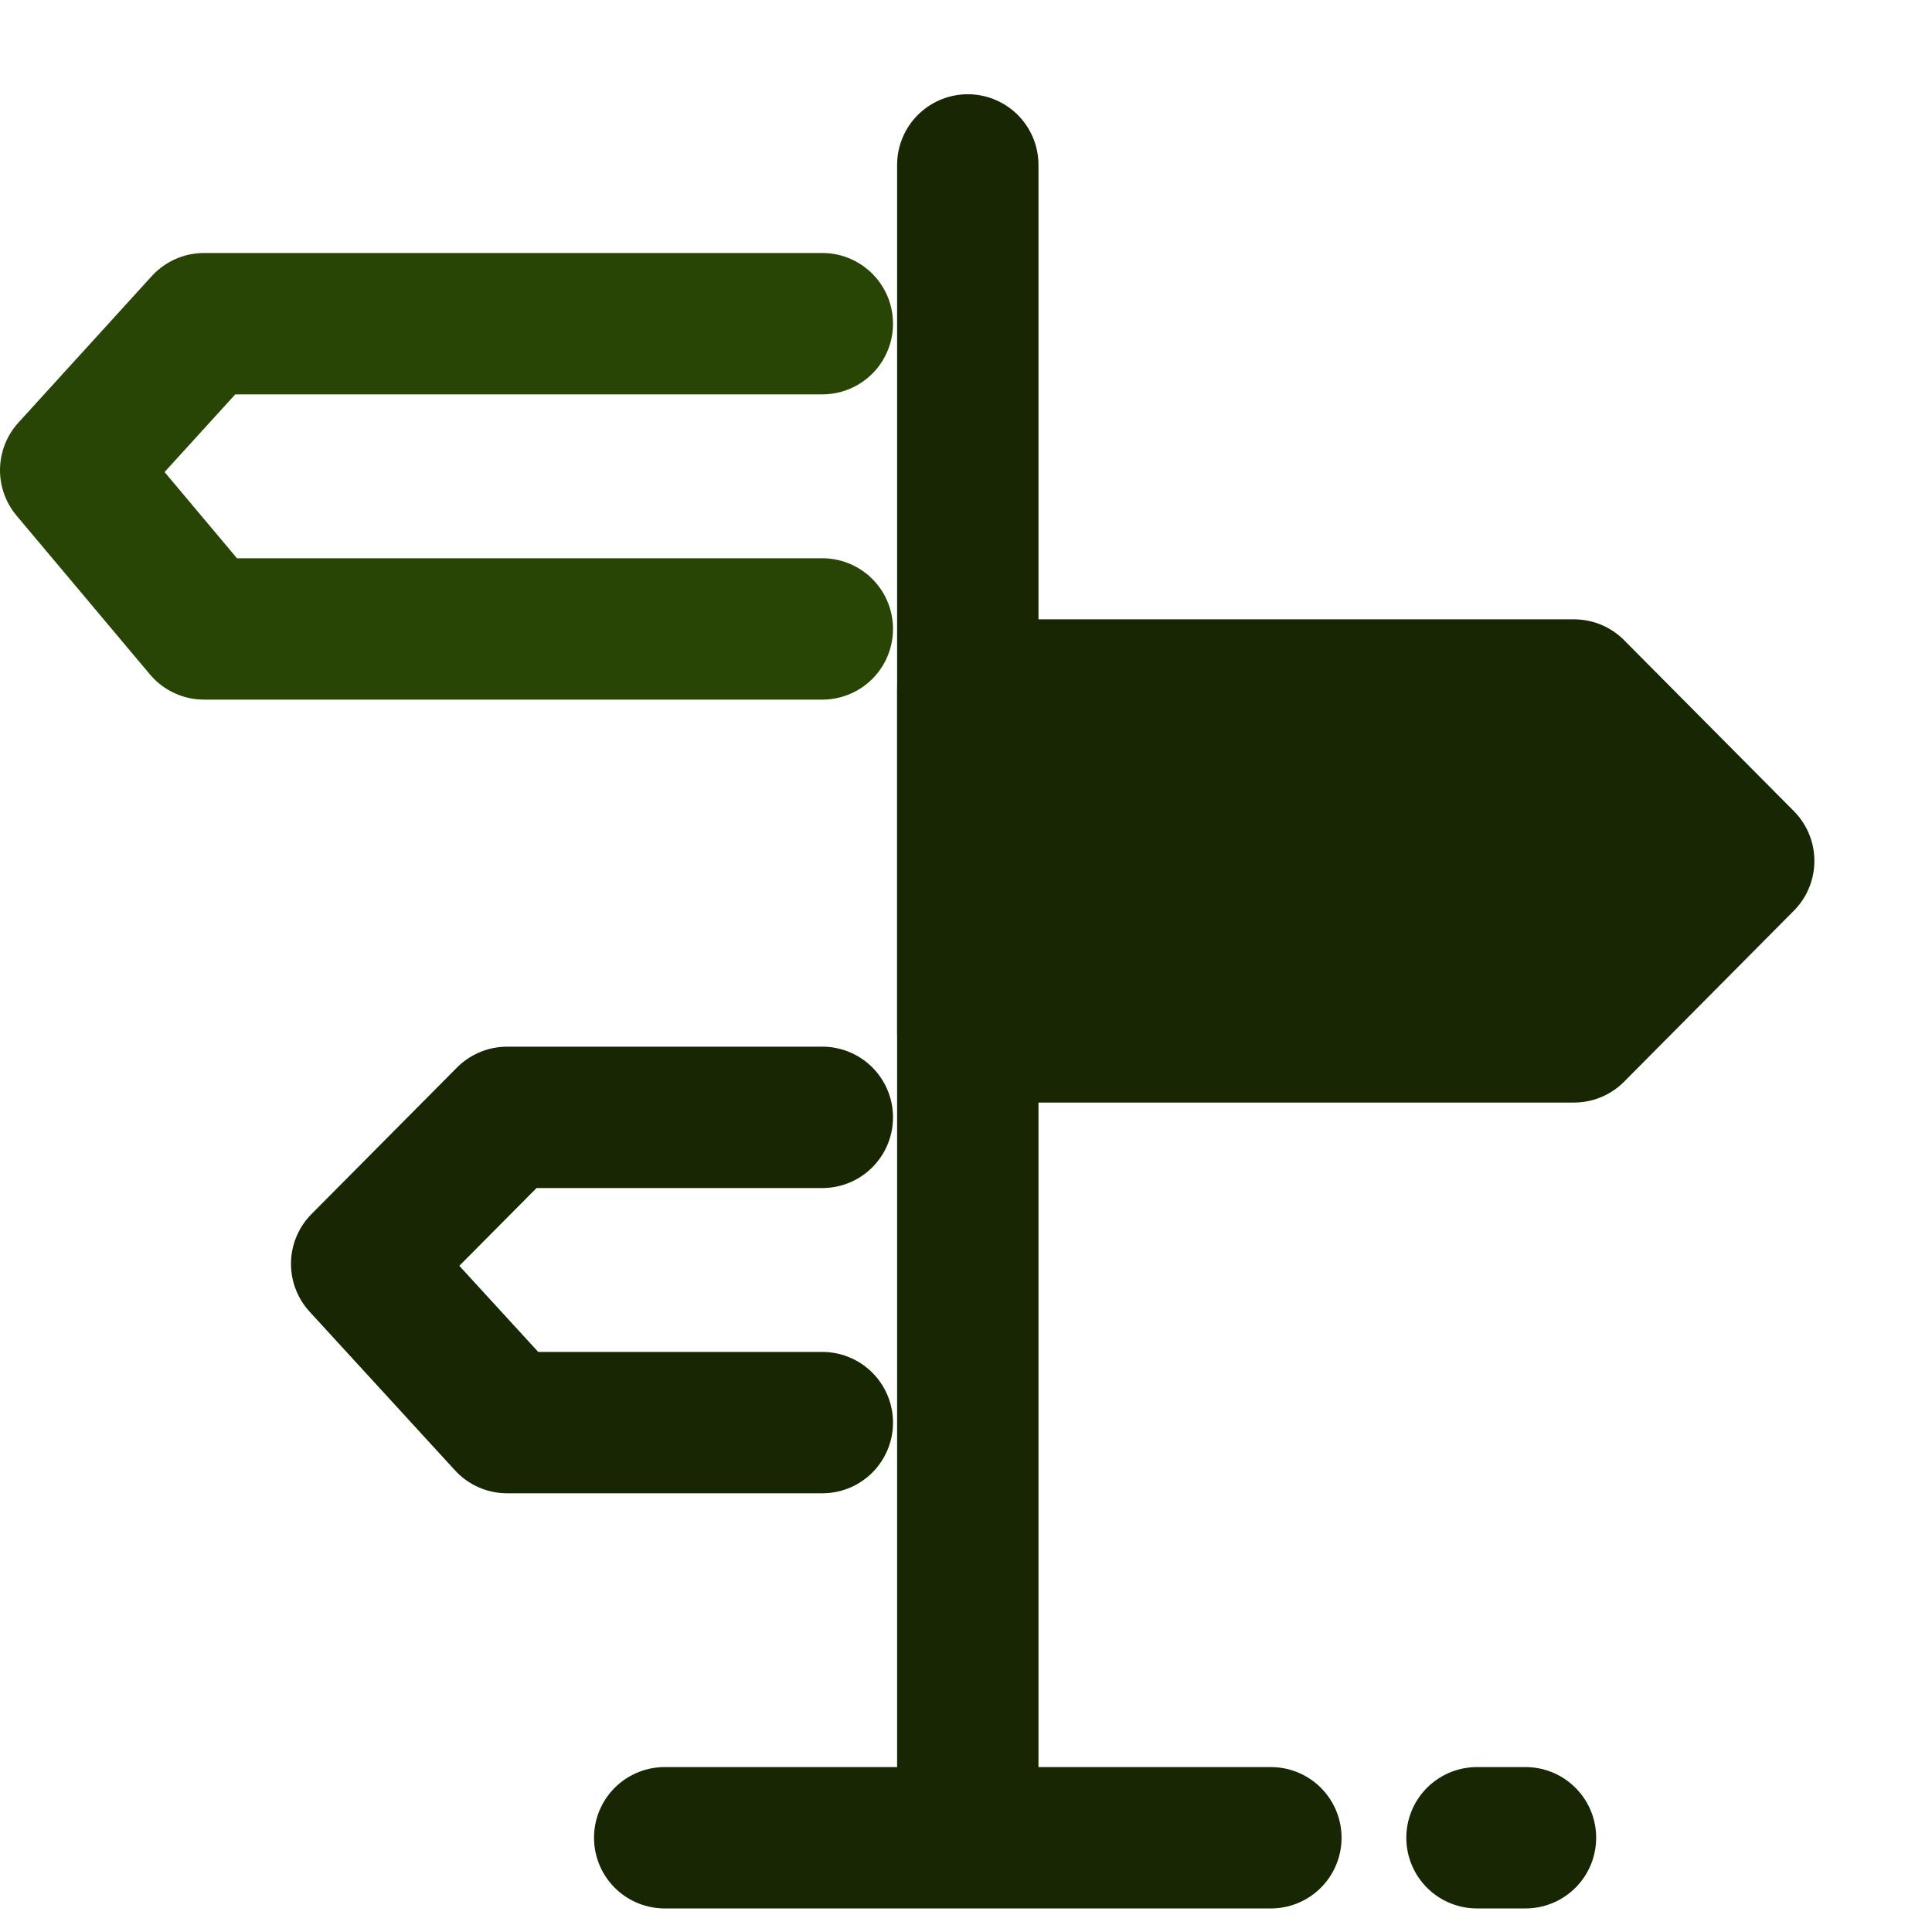
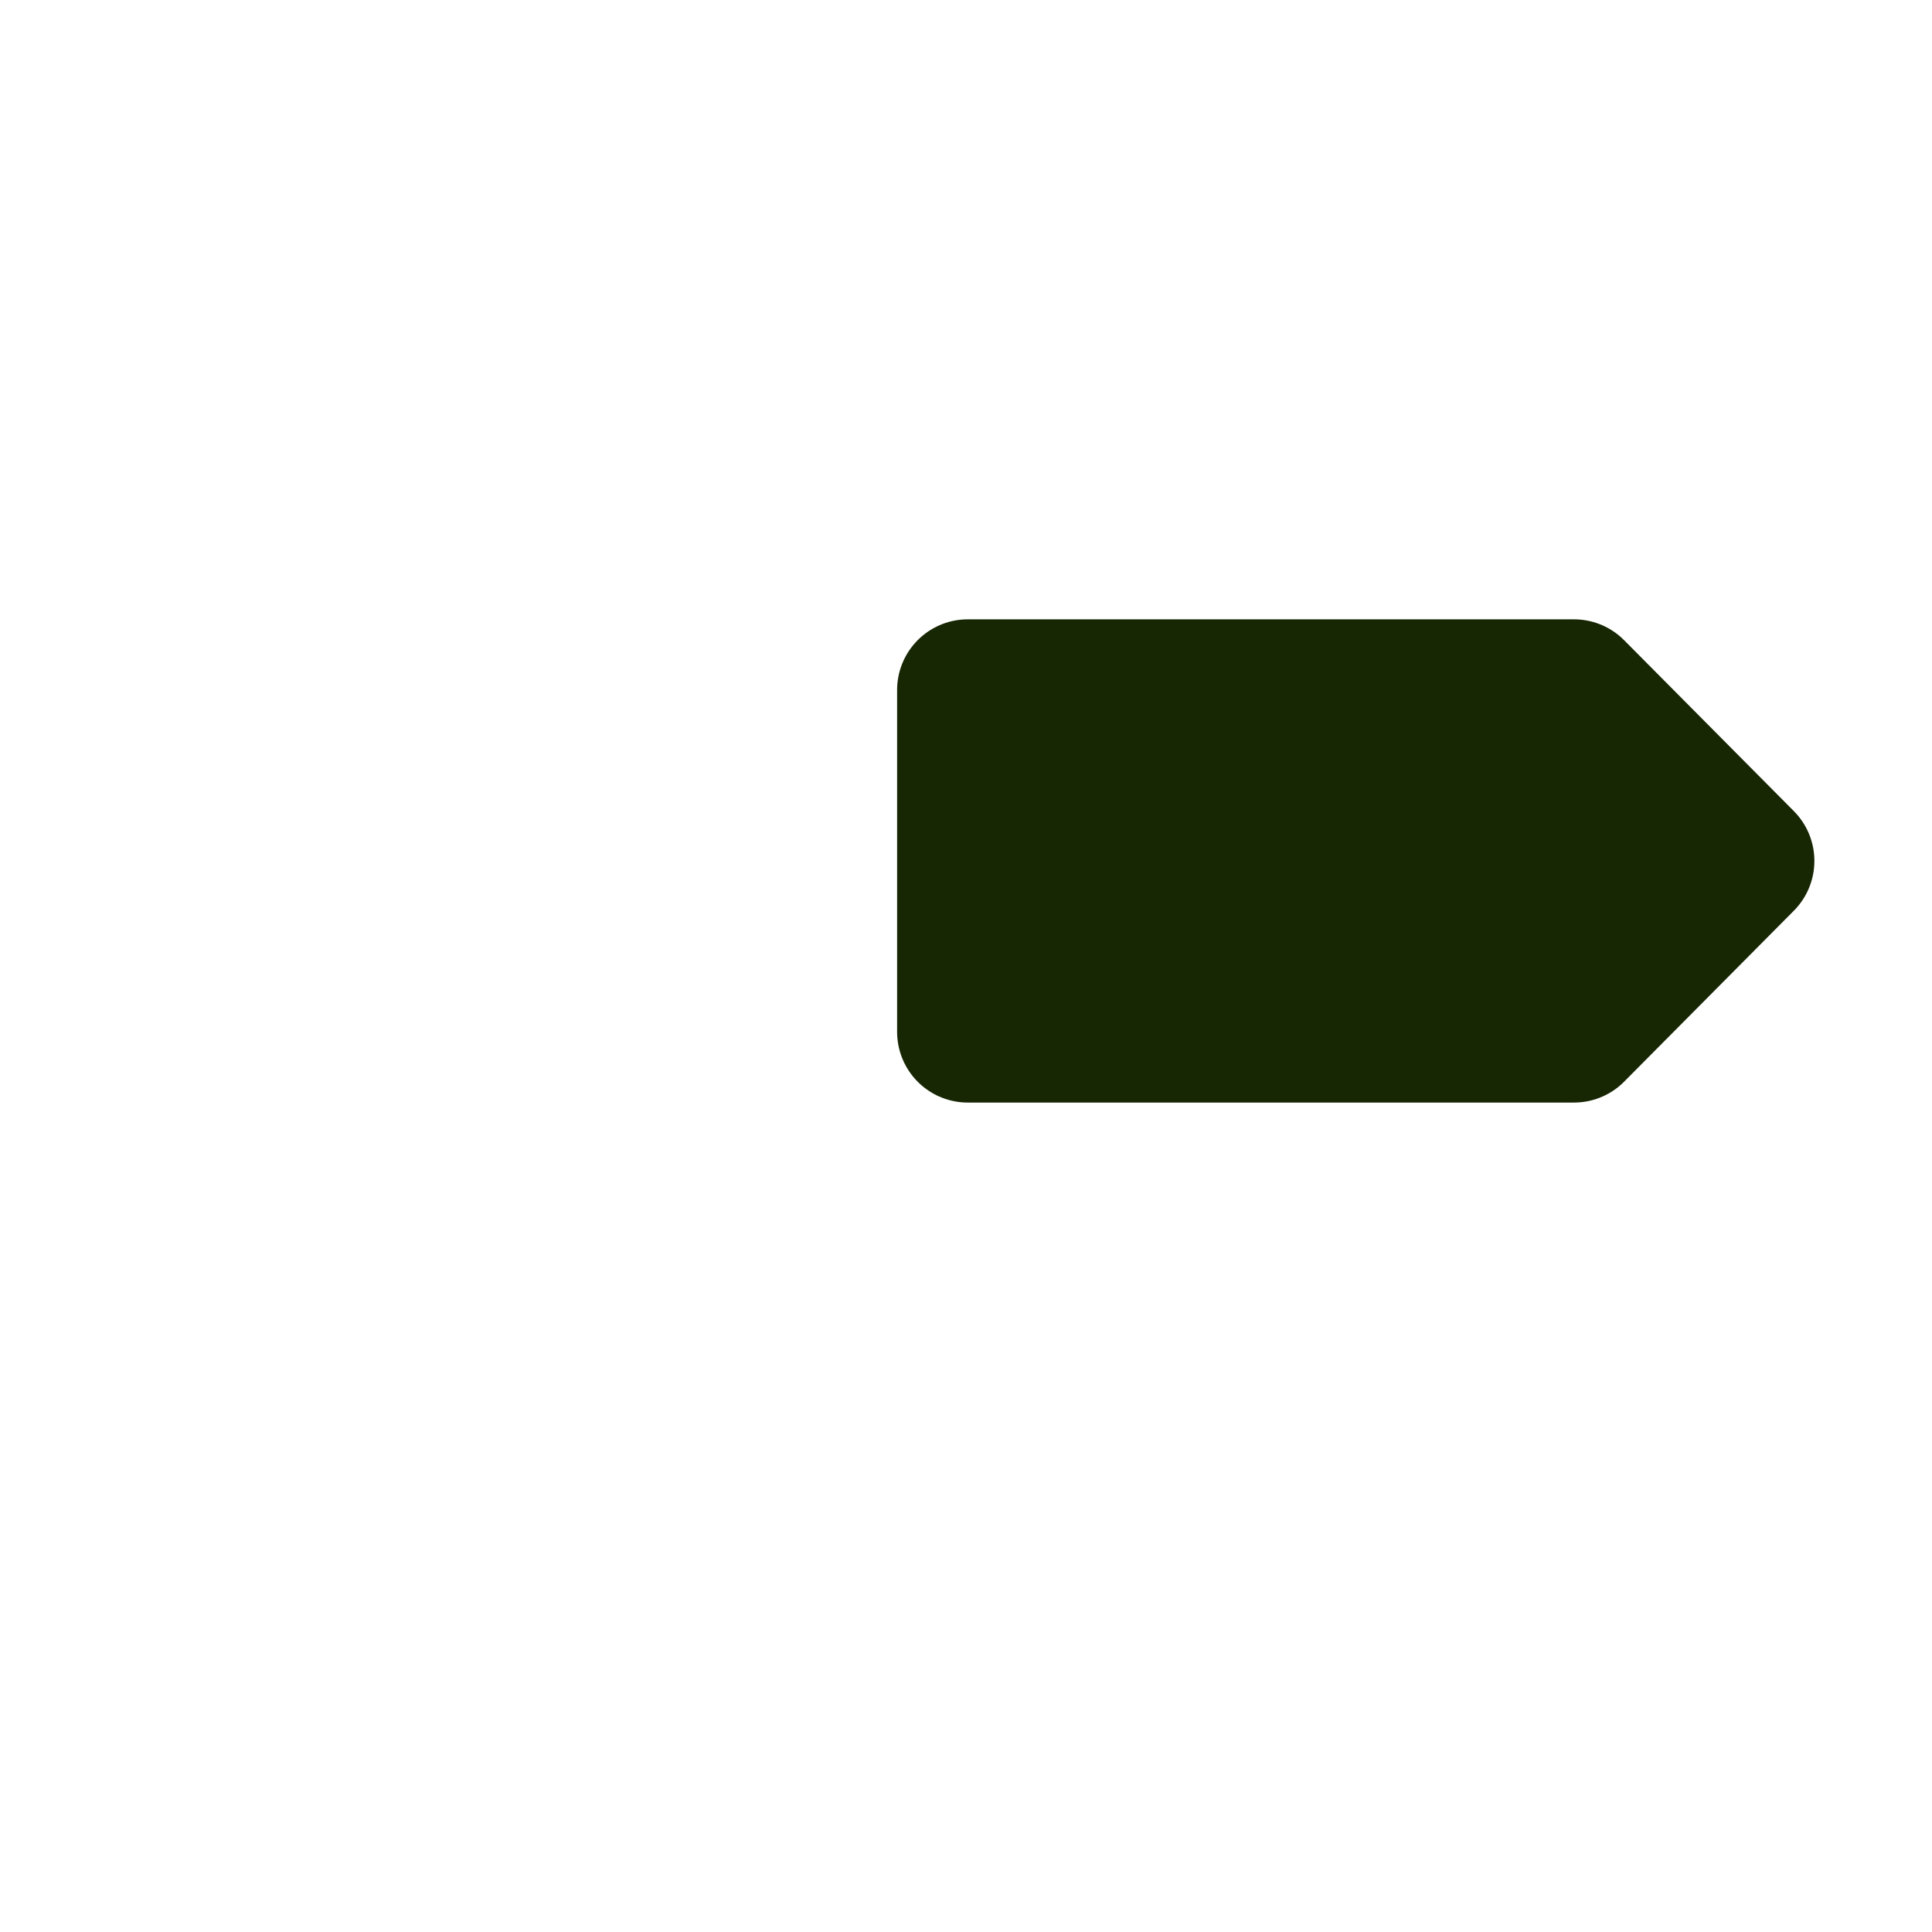
<svg xmlns="http://www.w3.org/2000/svg" width="41" height="41" viewBox="0 0 41 41" fill="none">
-   <path d="M20.538 3.5V39M20.538 39H26.97M20.538 39H14.106M31.344 39H32.373" stroke="#172603" stroke-width="3" stroke-linecap="round" stroke-linejoin="round" />
-   <path d="M17.451 13.347H4.33L1.5 9.978L4.33 6.869H17.451" stroke="#294506" stroke-width="3" stroke-linecap="round" stroke-linejoin="round" />
  <path d="M33.402 14.643H20.538V21.898H33.402L37.004 18.27L33.402 14.643Z" fill="#172603" stroke="#172603" stroke-width="3" stroke-linecap="round" stroke-linejoin="round" />
-   <path d="M17.451 23.712H10.762L7.675 26.821L10.762 30.19H17.451" stroke="#172603" stroke-width="3" stroke-linecap="round" stroke-linejoin="round" />
</svg>